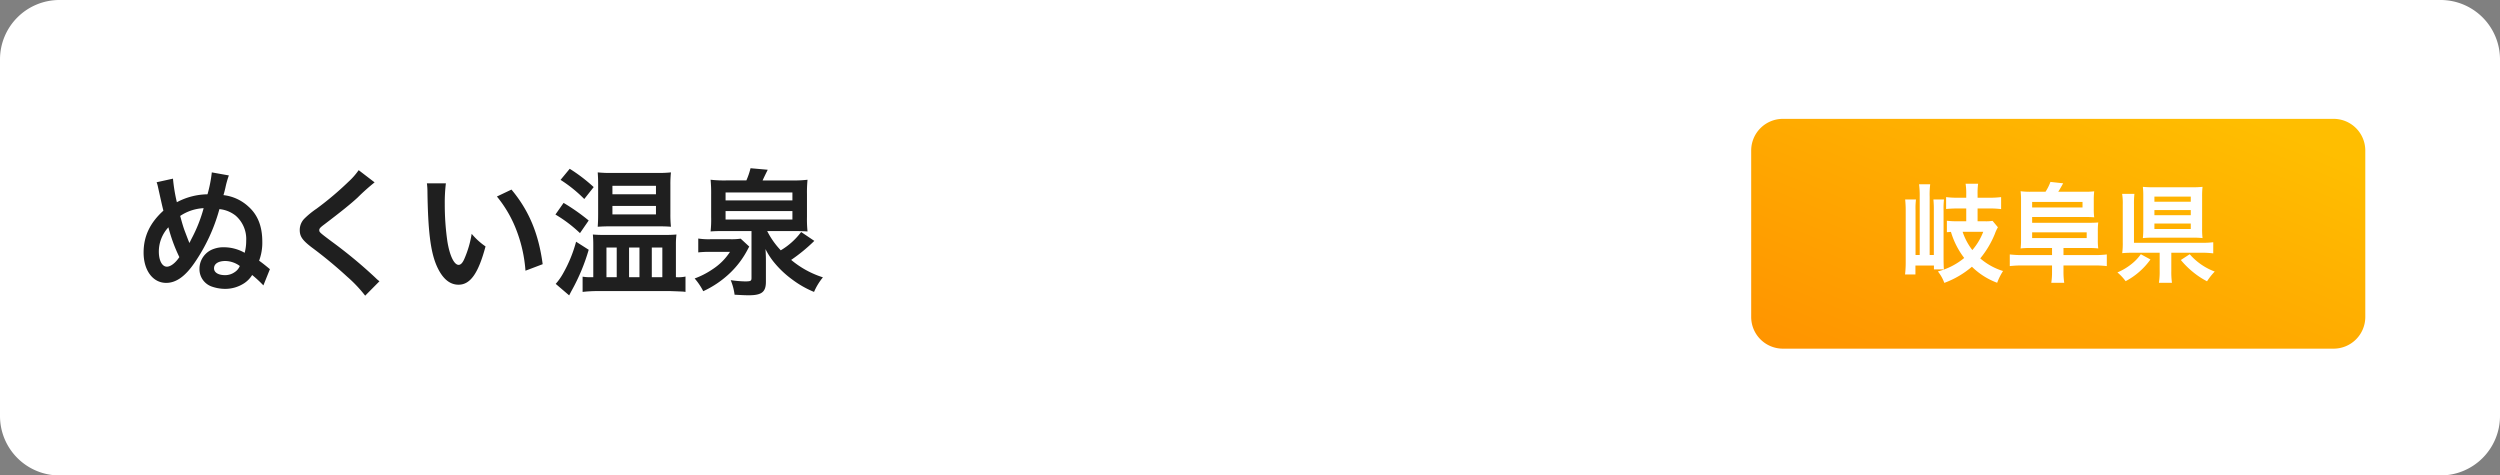
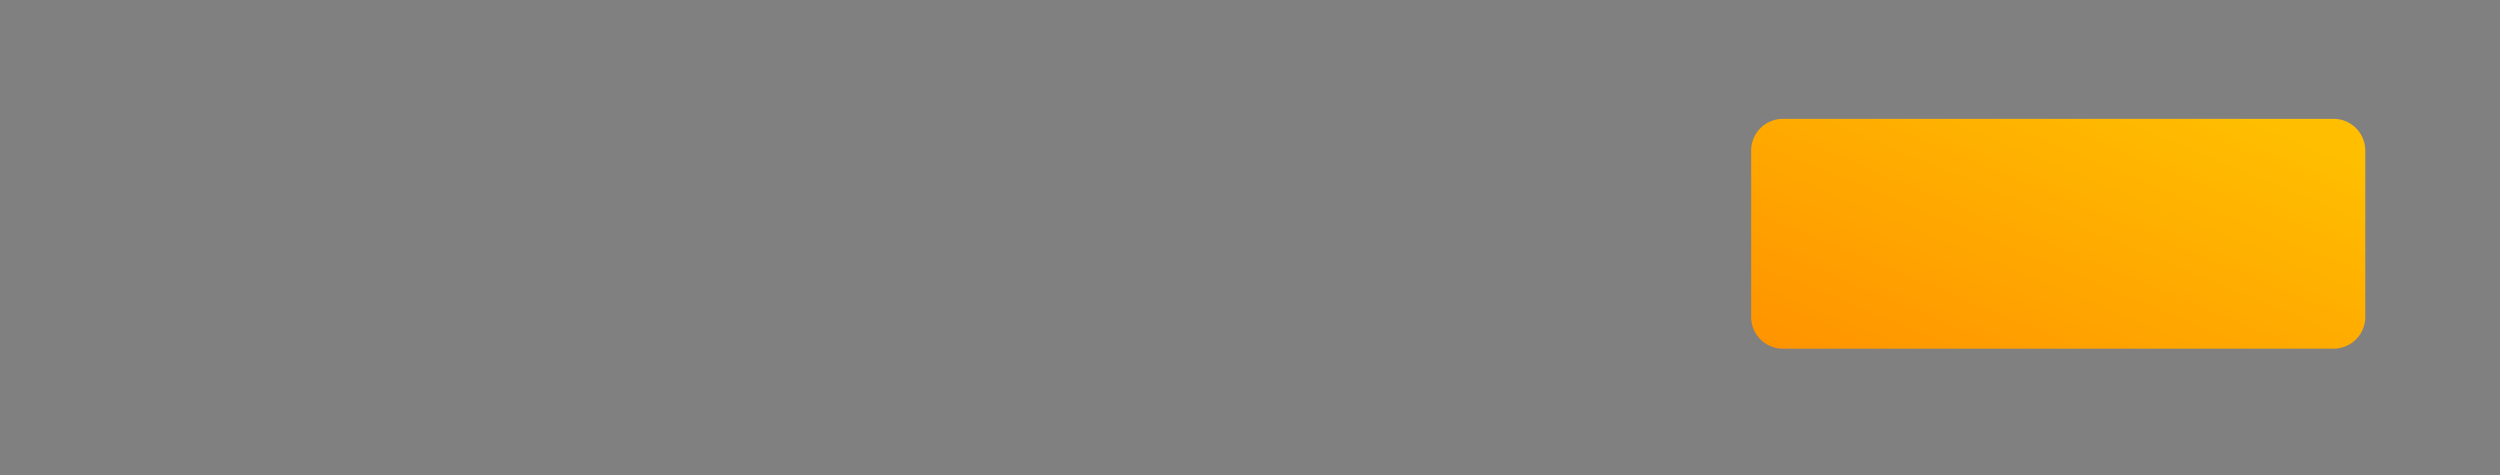
<svg xmlns="http://www.w3.org/2000/svg" width="631" height="120" viewBox="0 0 631 120">
  <rect x="0" y="0" width="631" height="120" fill="#808080" stroke="none" />
  <defs>
    <linearGradient id="linear-gradient" y1="1" x2="0.946" y2="0.144" gradientUnits="objectBoundingBox">
      <stop offset="0" stop-color="#ff9300" />
      <stop offset="1" stop-color="#ffbe00" />
    </linearGradient>
  </defs>
  <g id="グループ_2719" data-name="グループ 2719" transform="translate(-3841 -9865)">
-     <path id="パス_40998" data-name="パス 40998" d="M15,0H616a15,15,0,0,1,15,15v90a15,15,0,0,1-15,15H15A15,15,0,0,1,0,105V15A15,15,0,0,1,15,0Z" transform="translate(3841 9865)" fill="#fff" />
-     <path id="パス_40999" data-name="パス 40999" d="M5.53-26a7.048,7.048,0,0,1,.35,1.225C6.44-22.26,7-19.7,7.245-18.83c-3.395,3.08-5,6.475-5,10.57C2.24-3.745,4.585-.6,7.945-.6c2.45,0,4.725-1.575,7.035-4.9a44.564,44.564,0,0,0,6.4-13.72A7.8,7.8,0,0,1,25.48-17.57a7.816,7.816,0,0,1,2.66,6.335,11.716,11.716,0,0,1-.385,3.045,10.652,10.652,0,0,0-5.25-1.4A6.992,6.992,0,0,0,20.02-9.2,5.305,5.305,0,0,0,16.345-4.13,4.643,4.643,0,0,0,19.32.28a10.311,10.311,0,0,0,3.465.63A8.745,8.745,0,0,0,27.65-.525,6.648,6.648,0,0,0,29.645-2.59,29.888,29.888,0,0,1,32.48.035L34.125-4.06C33.04-4.97,32.06-5.74,31.4-6.2a12.912,12.912,0,0,0,.805-4.8c0-3.885-1.155-6.79-3.535-8.89A11.082,11.082,0,0,0,22.4-22.75c.21-.665.315-1.12.49-1.855a22.079,22.079,0,0,1,.875-3.115l-4.305-.77a33.447,33.447,0,0,1-1.085,5.53,16.9,16.9,0,0,0-7.735,2,41.615,41.615,0,0,1-.98-5.95ZM8.505-14.63A39.886,39.886,0,0,0,11.27-7.105c-.98,1.47-2.2,2.415-3.15,2.415-1.19,0-2.03-1.54-2.03-3.815A9.012,9.012,0,0,1,8.505-14.63Zm5.285,3.92-.315-.77-.945-2.485c-.245-.7-.49-1.435-1.05-3.535A11.677,11.677,0,0,1,17.4-19.46a36.757,36.757,0,0,1-3.045,7.7c-.35.7-.35.7-.49,1.015ZM26.53-4.865A3.393,3.393,0,0,1,25.2-3.29a4.107,4.107,0,0,1-2.415.735c-1.68,0-2.765-.665-2.765-1.715,0-1.155,1.085-1.855,2.87-1.855A6.343,6.343,0,0,1,26.53-4.865Zm30-24.185a17.351,17.351,0,0,1-2.555,2.905,78.447,78.447,0,0,1-8.085,6.825,21.463,21.463,0,0,0-3.08,2.52,4.089,4.089,0,0,0-1.155,2.835c0,1.61.63,2.555,2.94,4.34A111.01,111.01,0,0,1,53.62-2.17a33.809,33.809,0,0,1,4.55,4.8l3.605-3.64A8.727,8.727,0,0,1,60.76-1.89a117.646,117.646,0,0,0-11.025-9.135c-3.08-2.31-3.15-2.38-3.15-2.905,0-.385.245-.665,1.33-1.47,4.1-3.115,6.545-5.075,8.33-6.72a53.391,53.391,0,0,1,4.305-3.85Zm17.22,3.325a16.725,16.725,0,0,1,.14,2.24c.14,9.7.77,14.77,2.2,18.27,1.4,3.36,3.29,5.075,5.635,5.075,2.975,0,5-2.835,6.825-9.66a17.277,17.277,0,0,1-3.5-3.185A25.8,25.8,0,0,1,83.195-6.65c-.42.98-.91,1.505-1.435,1.505-1.12,0-2.24-2.24-2.835-5.88a65.5,65.5,0,0,1-.665-9.38,40.688,40.688,0,0,1,.28-5.32ZM91.42-22.4a30.55,30.55,0,0,1,4.97,8.61A35.481,35.481,0,0,1,98.63-3.675l4.34-1.645c-1.015-7.7-3.465-13.545-7.875-18.83Zm16.065-4.2a34.463,34.463,0,0,1,5.985,4.83l2.38-3.01a41.406,41.406,0,0,0-6.055-4.62Zm-1.295,8.75a33.984,33.984,0,0,1,6.195,4.69l2.2-3.185a50.467,50.467,0,0,0-6.335-4.445Zm5.215,6.86a33.783,33.783,0,0,1-3.29,8.015A14.473,14.473,0,0,1,106.26-.35l3.395,2.905c.245-.455.35-.7.7-1.33A49.362,49.362,0,0,0,114.59-8.96Zm20.755-3.885c1.435,0,2.24.035,3.185.105a30.067,30.067,0,0,1-.14-3.185v-7.35a28.008,28.008,0,0,1,.14-3.185,29.573,29.573,0,0,1-3.57.14h-11.34a29.948,29.948,0,0,1-3.57-.14c.07,1.015.105,1.785.105,3.08v7.385c0,1.365-.035,2.24-.105,3.255,1.12-.07,2-.105,3.255-.105ZM120.575-25.1h10.99v2.135h-10.99Zm0,5.075h10.99v2.135h-10.99ZM136.6-2.03v-8.33a19.538,19.538,0,0,1,.14-2.45,30.431,30.431,0,0,1-3.185.1H118.685a28.58,28.58,0,0,1-3.045-.1c.07.945.105,1.5.105,2.52v8.26h-.77a11.323,11.323,0,0,1-1.925-.14V1.68a32.32,32.32,0,0,1,3.85-.21h18.305q1.47.052,2.73.105a7.844,7.844,0,0,1,1.085.105V-2.2a7.894,7.894,0,0,1-1.89.175ZM119.07-9.52h2.59v7.49h-2.59Zm5.705,0H127.4v7.49h-2.625Zm5.74,0h2.66v7.49h-2.66Zm18.76-16.94a29.507,29.507,0,0,1-3.92-.175,35.782,35.782,0,0,1,.14,3.78v5.635a28.345,28.345,0,0,1-.14,3.64c.84-.07,1.61-.105,3.57-.105h6.755v11.8c0,.805-.175.91-1.68.91a28.909,28.909,0,0,1-3.57-.315,14.317,14.317,0,0,1,.98,3.675c1.925.105,2.625.14,3.6.14,3.255,0,4.305-.84,4.305-3.395V-5.74c0-1.155,0-1.785-.105-3.395A17.648,17.648,0,0,0,161.35-5.81a24.572,24.572,0,0,0,4.585,4.34,24.594,24.594,0,0,0,5.53,3.15A15.134,15.134,0,0,1,173.705-2,23.565,23.565,0,0,1,165.69-6.4a42.89,42.89,0,0,0,5.845-4.8l-3.325-2.24a17.649,17.649,0,0,1-5.145,4.62,20.287,20.287,0,0,1-3.43-4.865h6.58c1.33,0,2.485.035,3.605.105a30.167,30.167,0,0,1-.14-3.64v-5.81a32.183,32.183,0,0,1,.14-3.6,29.507,29.507,0,0,1-3.92.175h-7.42c.175-.42.98-2.065,1.295-2.7l-4.34-.385a18.811,18.811,0,0,1-1.05,3.08Zm-.14,3.045h16.87v2h-16.87Zm0,4.69h16.87v2.135h-16.87Zm3.815,6.965a15.87,15.87,0,0,1-2.625.14h-4.97a17.176,17.176,0,0,1-3.115-.175v3.5a26.709,26.709,0,0,1,3.115-.14h4.9A14.894,14.894,0,0,1,145.88-4.06a20.466,20.466,0,0,1-4.55,2.345A15.764,15.764,0,0,1,143.5,1.5a24.963,24.963,0,0,0,6.86-4.69A22.665,22.665,0,0,0,154.8-9.2c.14-.245.175-.35.315-.56Z" transform="translate(3875 9937)" fill="#1f1f1f" />
    <path id="パス_41000" data-name="パス 41000" d="M8,0H147a8,8,0,0,1,8,8V50a8,8,0,0,1-8,8H8a8,8,0,0,1-8-8V8A8,8,0,0,1,8,0Z" transform="translate(4283 9895)" fill="url(#linear-gradient)" />
-     <path id="パス_41001" data-name="パス 41001" d="M5.535-4.644H4.482V-15.876a18.65,18.65,0,0,1,.108-2.781H1.863A26.963,26.963,0,0,1,2-15.876V-2.943A26.378,26.378,0,0,1,1.836.27H4.455V-1.971H9.126V-1h2.511c-.054-.7-.081-2-.081-3.132V-15.822a19.077,19.077,0,0,1,.108-2.835H8.991A24.992,24.992,0,0,1,9.1-15.822V-4.644H8.046V-19.359a21.191,21.191,0,0,1,.135-3.132H5.373a22.423,22.423,0,0,1,.162,3.213ZM17.28-16.389v3.24H14.985a21.415,21.415,0,0,1-2.592-.135v2.889c.486-.027.648-.054,1.026-.081a20.21,20.21,0,0,0,3.348,6.588,17.3,17.3,0,0,1-6.642,3.4A10.109,10.109,0,0,1,11.745,2.4a22.876,22.876,0,0,0,6.966-4.077,18.118,18.118,0,0,0,6.372,4.05,15.239,15.239,0,0,1,1.485-2.97A15.91,15.91,0,0,1,20.817-3.78a23.835,23.835,0,0,0,3.672-6.156,9.821,9.821,0,0,1,.783-1.7l-1.35-1.62A10.781,10.781,0,0,1,22-13.149H20.142v-3.24h2.916a25.232,25.232,0,0,1,3.024.162v-3.024a23.855,23.855,0,0,1-3.051.162H20.142v-.81a17.661,17.661,0,0,1,.135-2.727H17.118A16.74,16.74,0,0,1,17.28-19.9v.81H15.2a22.1,22.1,0,0,1-3-.162v3c.837-.081,1.863-.135,3.024-.135ZM21.573-10.5a15.644,15.644,0,0,1-2.754,4.617A15.5,15.5,0,0,1,16.362-10.5ZM33.561-20.6A17.936,17.936,0,0,1,31-20.736a19.148,19.148,0,0,1,.108,2.322v9.936A17.109,17.109,0,0,1,31-6.291,17.711,17.711,0,0,1,33.345-6.4h5.589v1.782H31.59a25.9,25.9,0,0,1-3.321-.162v2.943A27.091,27.091,0,0,1,31.59-2h7.344V-.486a17.927,17.927,0,0,1-.189,2.862h3.267a18.621,18.621,0,0,1-.189-2.862V-2h7.641a26.008,26.008,0,0,1,3.294.162V-4.779a25.141,25.141,0,0,1-3.294.162H41.823V-6.4h6.4a18.977,18.977,0,0,1,2.376.108,15.63,15.63,0,0,1-.108-2.16v-2.16a17.207,17.207,0,0,1,.108-2.241c-.54.054-1.3.081-1.809.081H33.912v-1.458H47.2c1.053,0,1.728.027,2.376.081a16.137,16.137,0,0,1-.108-2.16V-18.36a19.341,19.341,0,0,1,.108-2.349,20.913,20.913,0,0,1-2.592.108H40.5c.432-.675.783-1.3,1.242-2.133l-3.213-.351A11.855,11.855,0,0,1,37.287-20.6Zm.351,3.969v-1.4H46.629v1.4Zm0,7.722v-1.458h13.77V-8.91Zm35.127,3.7h7.614a22.216,22.216,0,0,1,2.97.162V-7.857a21.353,21.353,0,0,1-3,.135H59.616v-9.666a23.31,23.31,0,0,1,.108-2.673h-3.1a14.481,14.481,0,0,1,.162,2.7v9.423A18.829,18.829,0,0,1,56.646-5.1a26.98,26.98,0,0,1,2.808-.108H66.1V-.648a17.474,17.474,0,0,1-.189,3.024H69.2a20.43,20.43,0,0,1-.162-3.024Zm7.776-14.175a20.424,20.424,0,0,1,.108-2.457,24.213,24.213,0,0,1-2.592.108h-9.72a26.518,26.518,0,0,1-2.754-.108,20.409,20.409,0,0,1,.108,2.376v8.046a21.715,21.715,0,0,1-.108,2.511A25.3,25.3,0,0,1,64.5-9.018h9.774a24.324,24.324,0,0,1,2.646.108,20.424,20.424,0,0,1-.108-2.457Zm-12.042,0h9.18v1.3h-9.18Zm0,3.4h9.18v1.3h-9.18Zm0,3.4h9.18V-11.2h-9.18ZM61.344-4.833a11.837,11.837,0,0,1-2.4,2.511,14.705,14.705,0,0,1-3.51,2.079A12.638,12.638,0,0,1,57.51,1.971,18.028,18.028,0,0,0,63.774-3.51Zm10.1,1.458A21.762,21.762,0,0,0,74.628-.243,19.861,19.861,0,0,0,78.057,2,15.561,15.561,0,0,1,80-.459a15.587,15.587,0,0,1-6.318-4.374Z" transform="translate(4320 9934)" fill="#fff" />
  </g>
</svg>